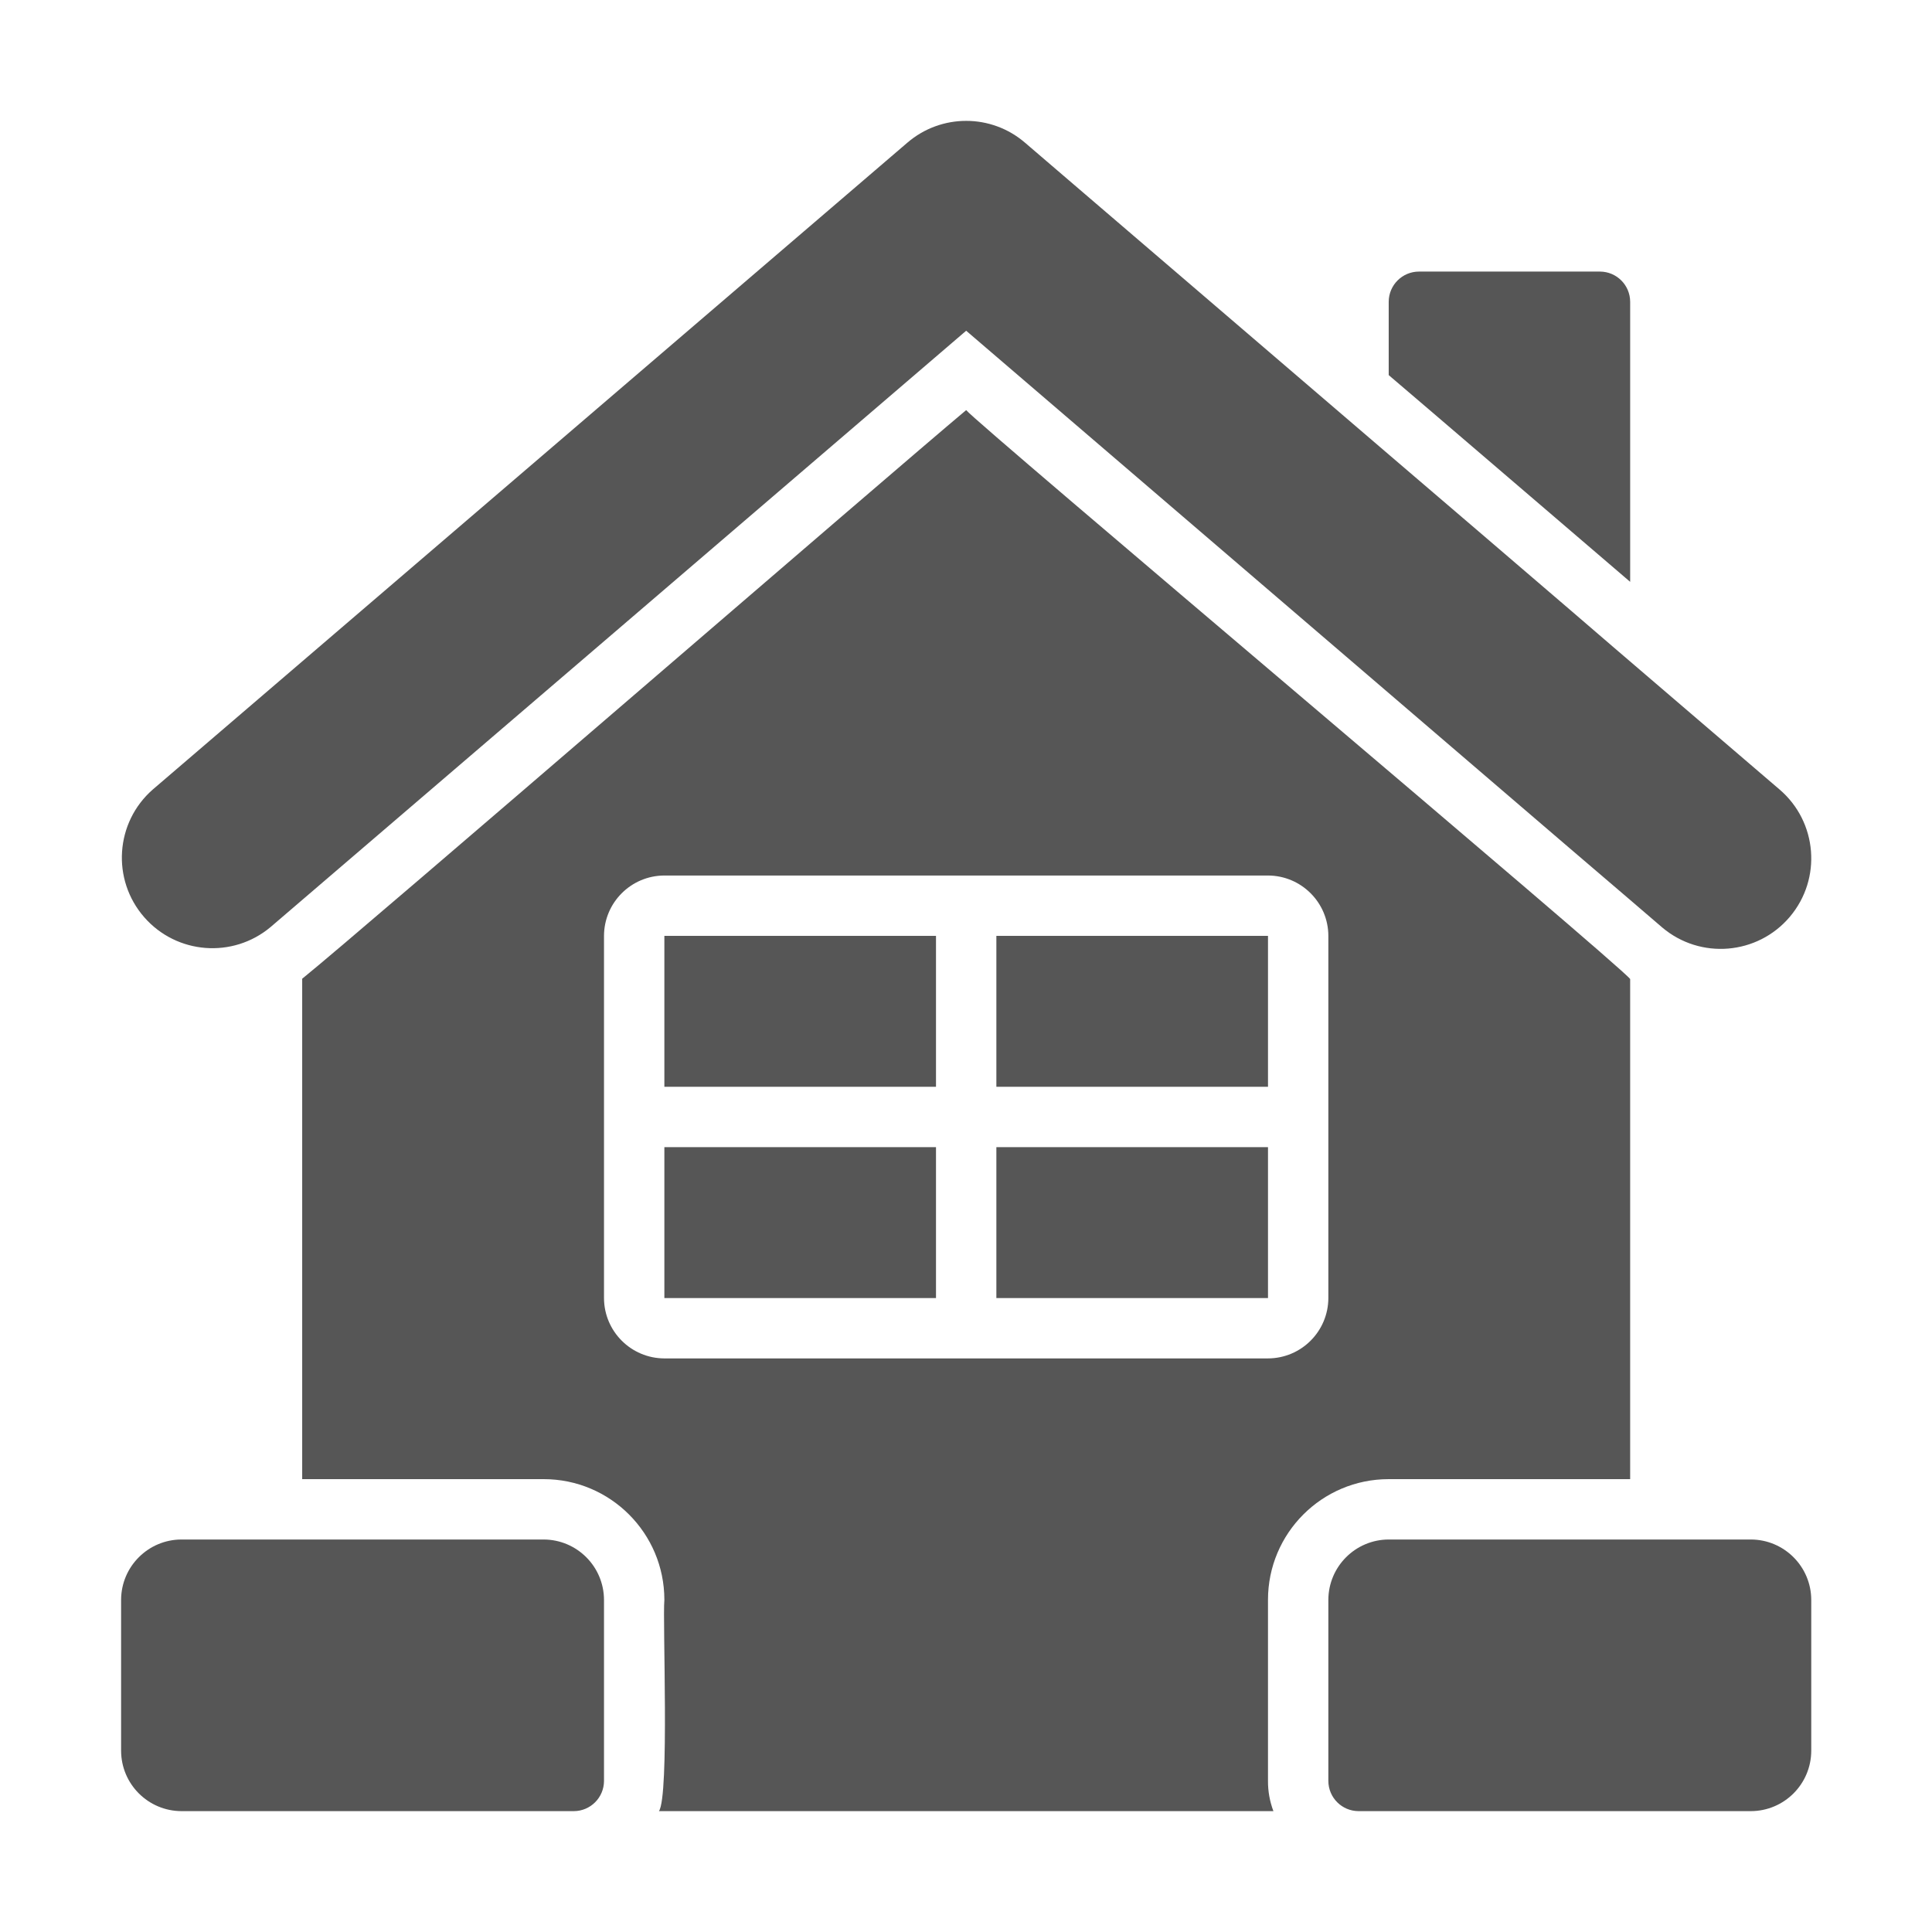
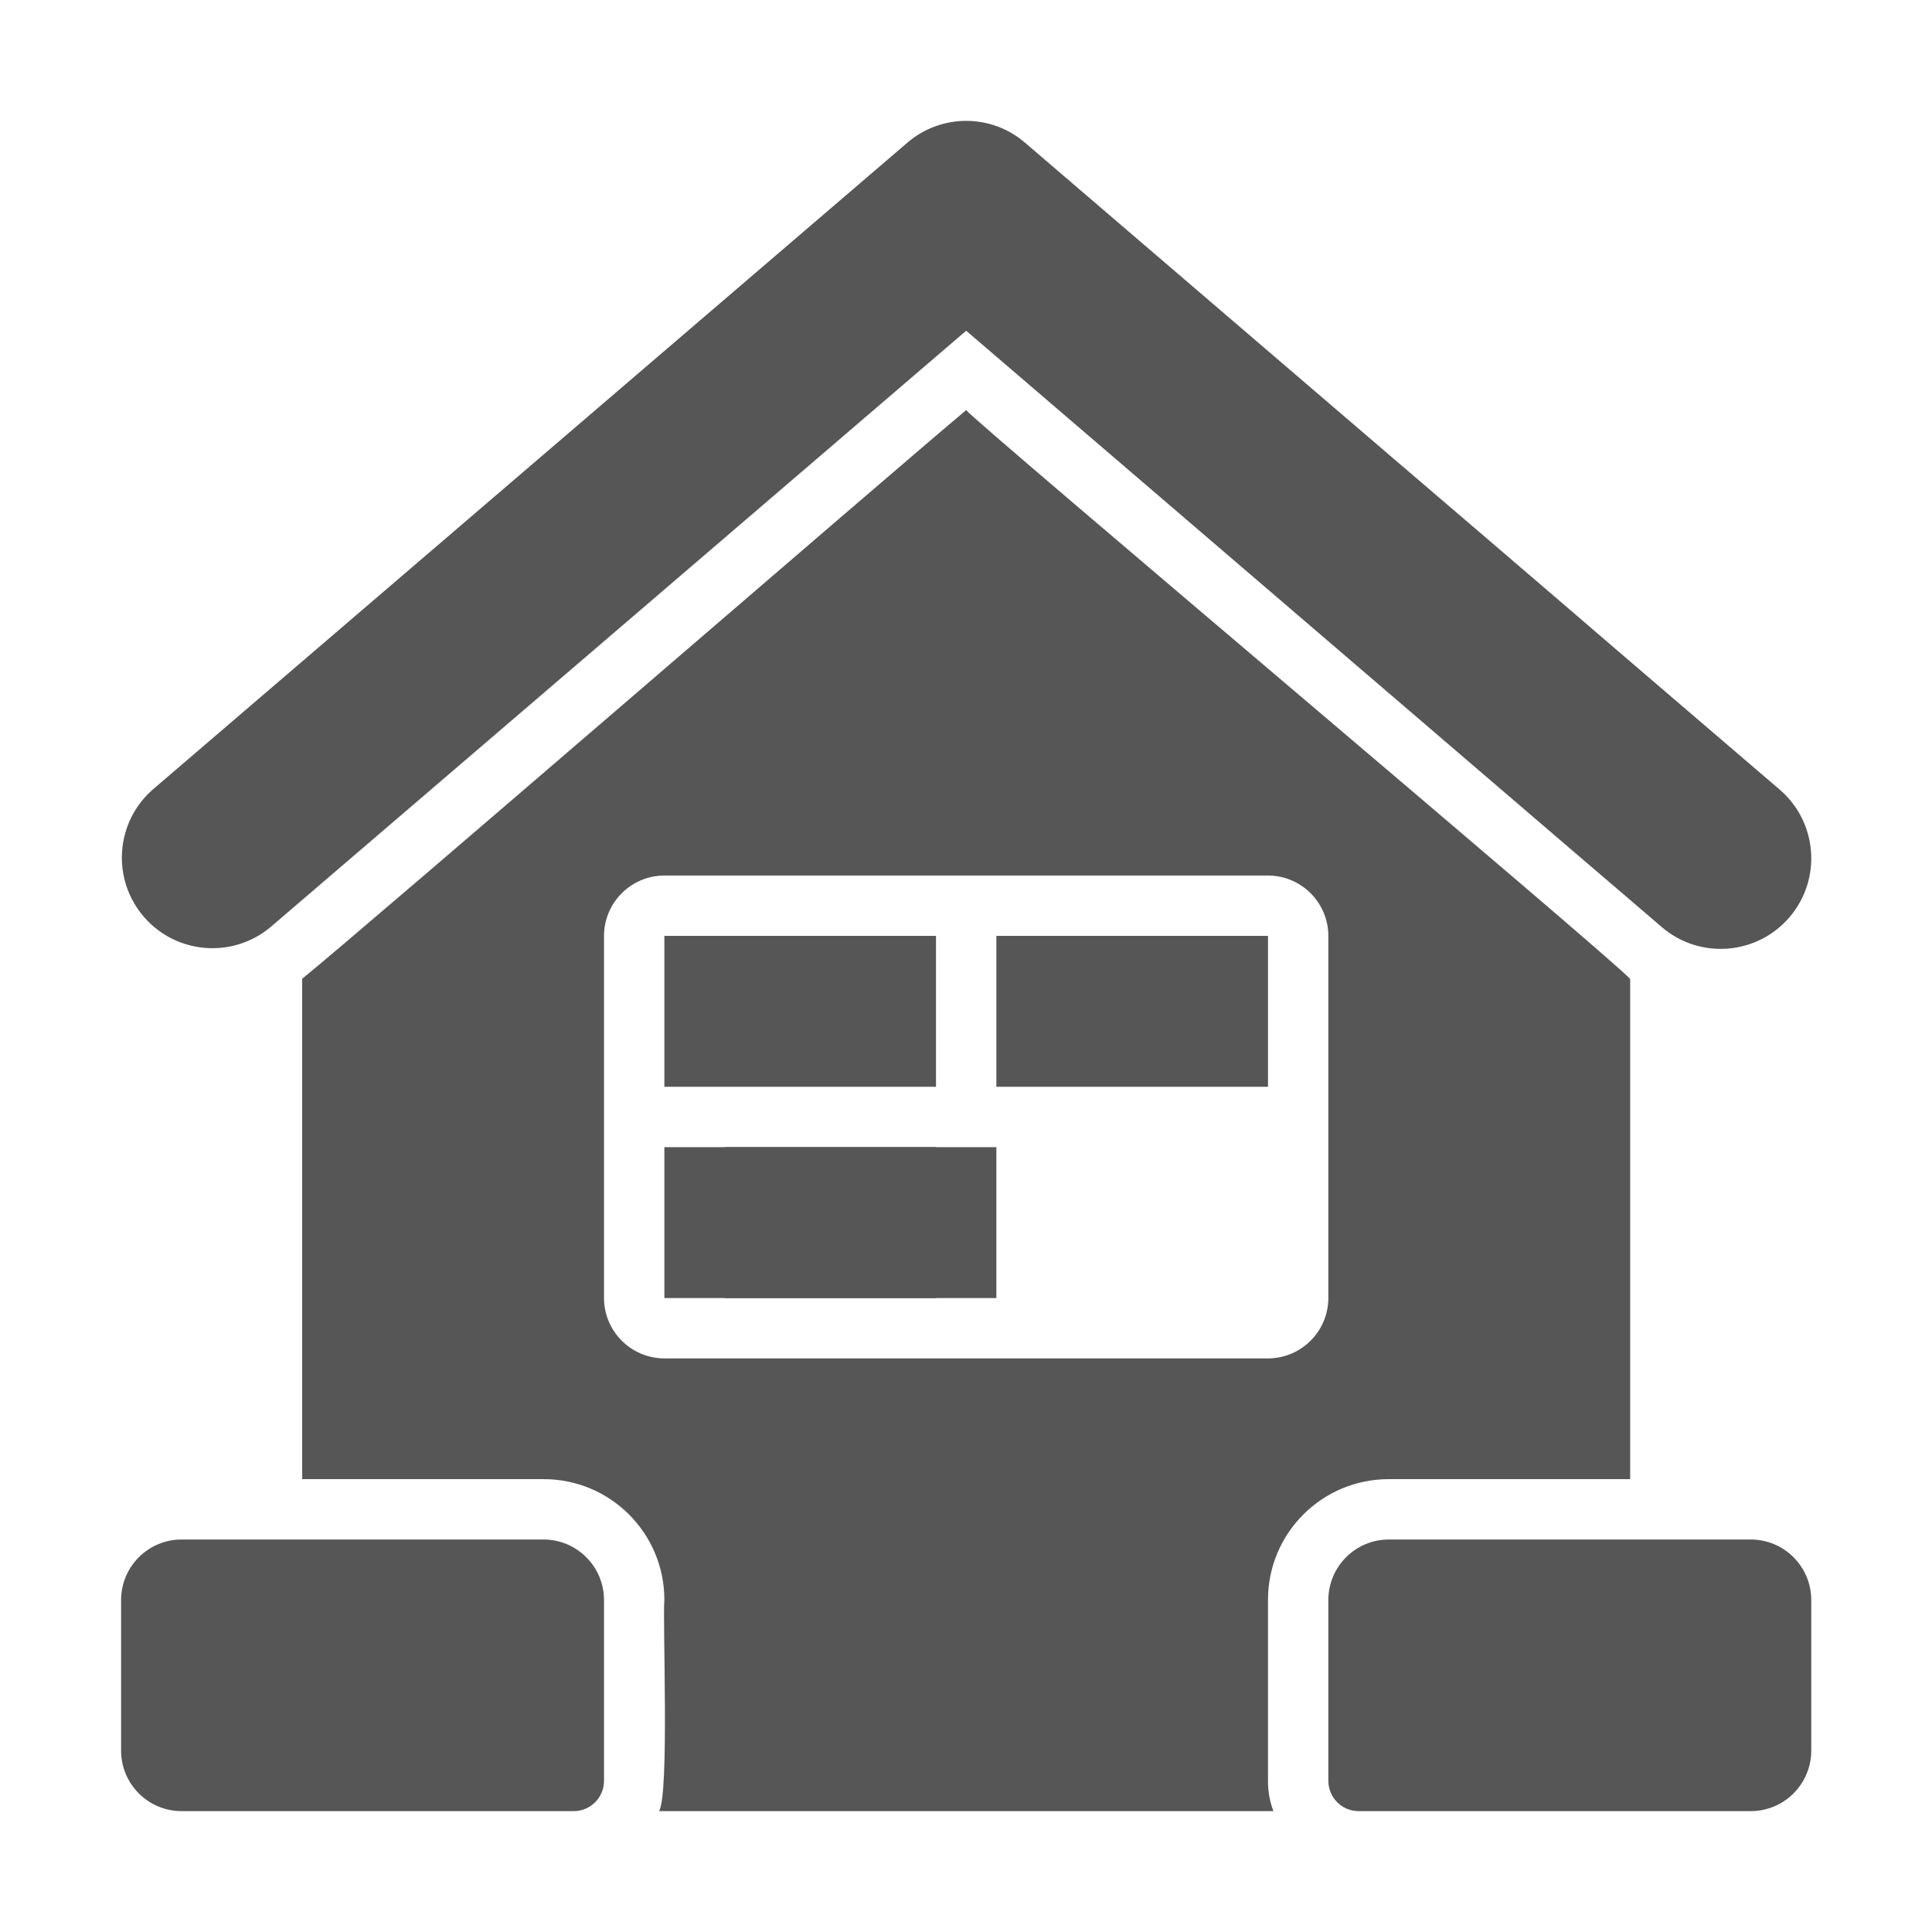
<svg xmlns="http://www.w3.org/2000/svg" version="1.1" id="Glyph" x="0px" y="0px" width="512px" height="512px" viewBox="0 0 512 512" enable-background="new 0 0 512 512" xml:space="preserve">
  <path fill="#565656" d="M71.684,245.697c10.907-9.341,168.891-144.746,184.362-158.047l159.968,137.171l15.996,13.677l8.479,7.278  c10.113,8.568,25.259,7.315,33.826-2.799c8.54-10.081,7.327-25.167-2.713-33.753c-11.472-9.856-44.766-38.307-55.588-47.67  c-10.674-9.16-37.669-32.304-47.99-41.112L271.643,37.82c-8.965-7.718-22.228-7.718-31.193,0L40.491,209.225  c-9.975,8.727-10.985,23.888-2.258,33.863C46.821,252.903,61.677,254.062,71.684,245.697L71.684,245.697z" />
  <path fill="#565656" d="M144.069,407.984h-95.98c-8.824,0.025-15.971,7.172-15.997,15.996v39.992  c0.026,8.824,7.173,15.971,15.997,15.997h103.979c4.412-0.014,7.986-3.587,7.999-7.999v-47.99  C160.04,415.156,152.893,408.01,144.069,407.984L144.069,407.984z" />
-   <path fill="#565656" d="M426.411,149.397l5.599,4.799V79.971c-0.013-4.412-3.586-7.985-7.998-7.999h-47.99  c-4.412,0.013-7.985,3.587-7.998,7.999v19.436C374.373,104.785,418.999,143.062,426.411,149.397z" />
  <path fill="#565656" d="M464.003,407.984h-95.979c-8.824,0.025-15.971,7.172-15.997,15.996v47.99  c0.013,4.412,3.587,7.985,7.999,7.998h103.978c8.824-0.025,15.972-7.173,15.997-15.996V423.98  C479.974,415.156,472.827,408.01,464.003,407.984L464.003,407.984z" />
  <path fill="#565656" d="M368.023,391.987h63.986V259.454c-2.422-3.512-173.681-147.637-175.963-150.772  C236.975,124.62,95.335,247.086,80.083,259.374v132.613h63.987c17.664-0.006,31.988,14.31,31.993,31.975c0,0.006,0,0.013,0,0.019  c-0.506,5.256,1.37,52.004-1.439,55.988h162.845c-0.968-2.555-1.456-5.267-1.439-7.998v-47.99  c-0.005-17.664,14.311-31.988,31.975-31.993C368.01,391.987,368.017,391.987,368.023,391.987L368.023,391.987z M176.063,359.993  c-8.824-0.025-15.971-7.172-15.997-15.996v-95.98c0.026-8.824,7.173-15.971,15.997-15.997h159.967  c8.824,0.026,15.971,7.173,15.997,15.997v95.98c-0.026,8.824-7.173,15.971-15.997,15.996H176.063z" />
  <path fill="#565656" d="M264.048,248.016h71.984v39.992h-71.984V248.016z" />
  <path fill="#565656" d="M176.064,248.016h71.984v39.992h-71.984V248.016z" />
  <path fill="#565656" d="M176.064,304.008h71.984V344h-71.984V304.008z" />
-   <path fill="#565656" d="M264.048,304.008h71.984V344h-71.984V304.008z" />
+   <path fill="#565656" d="M264.048,304.008V344h-71.984V304.008z" />
</svg>